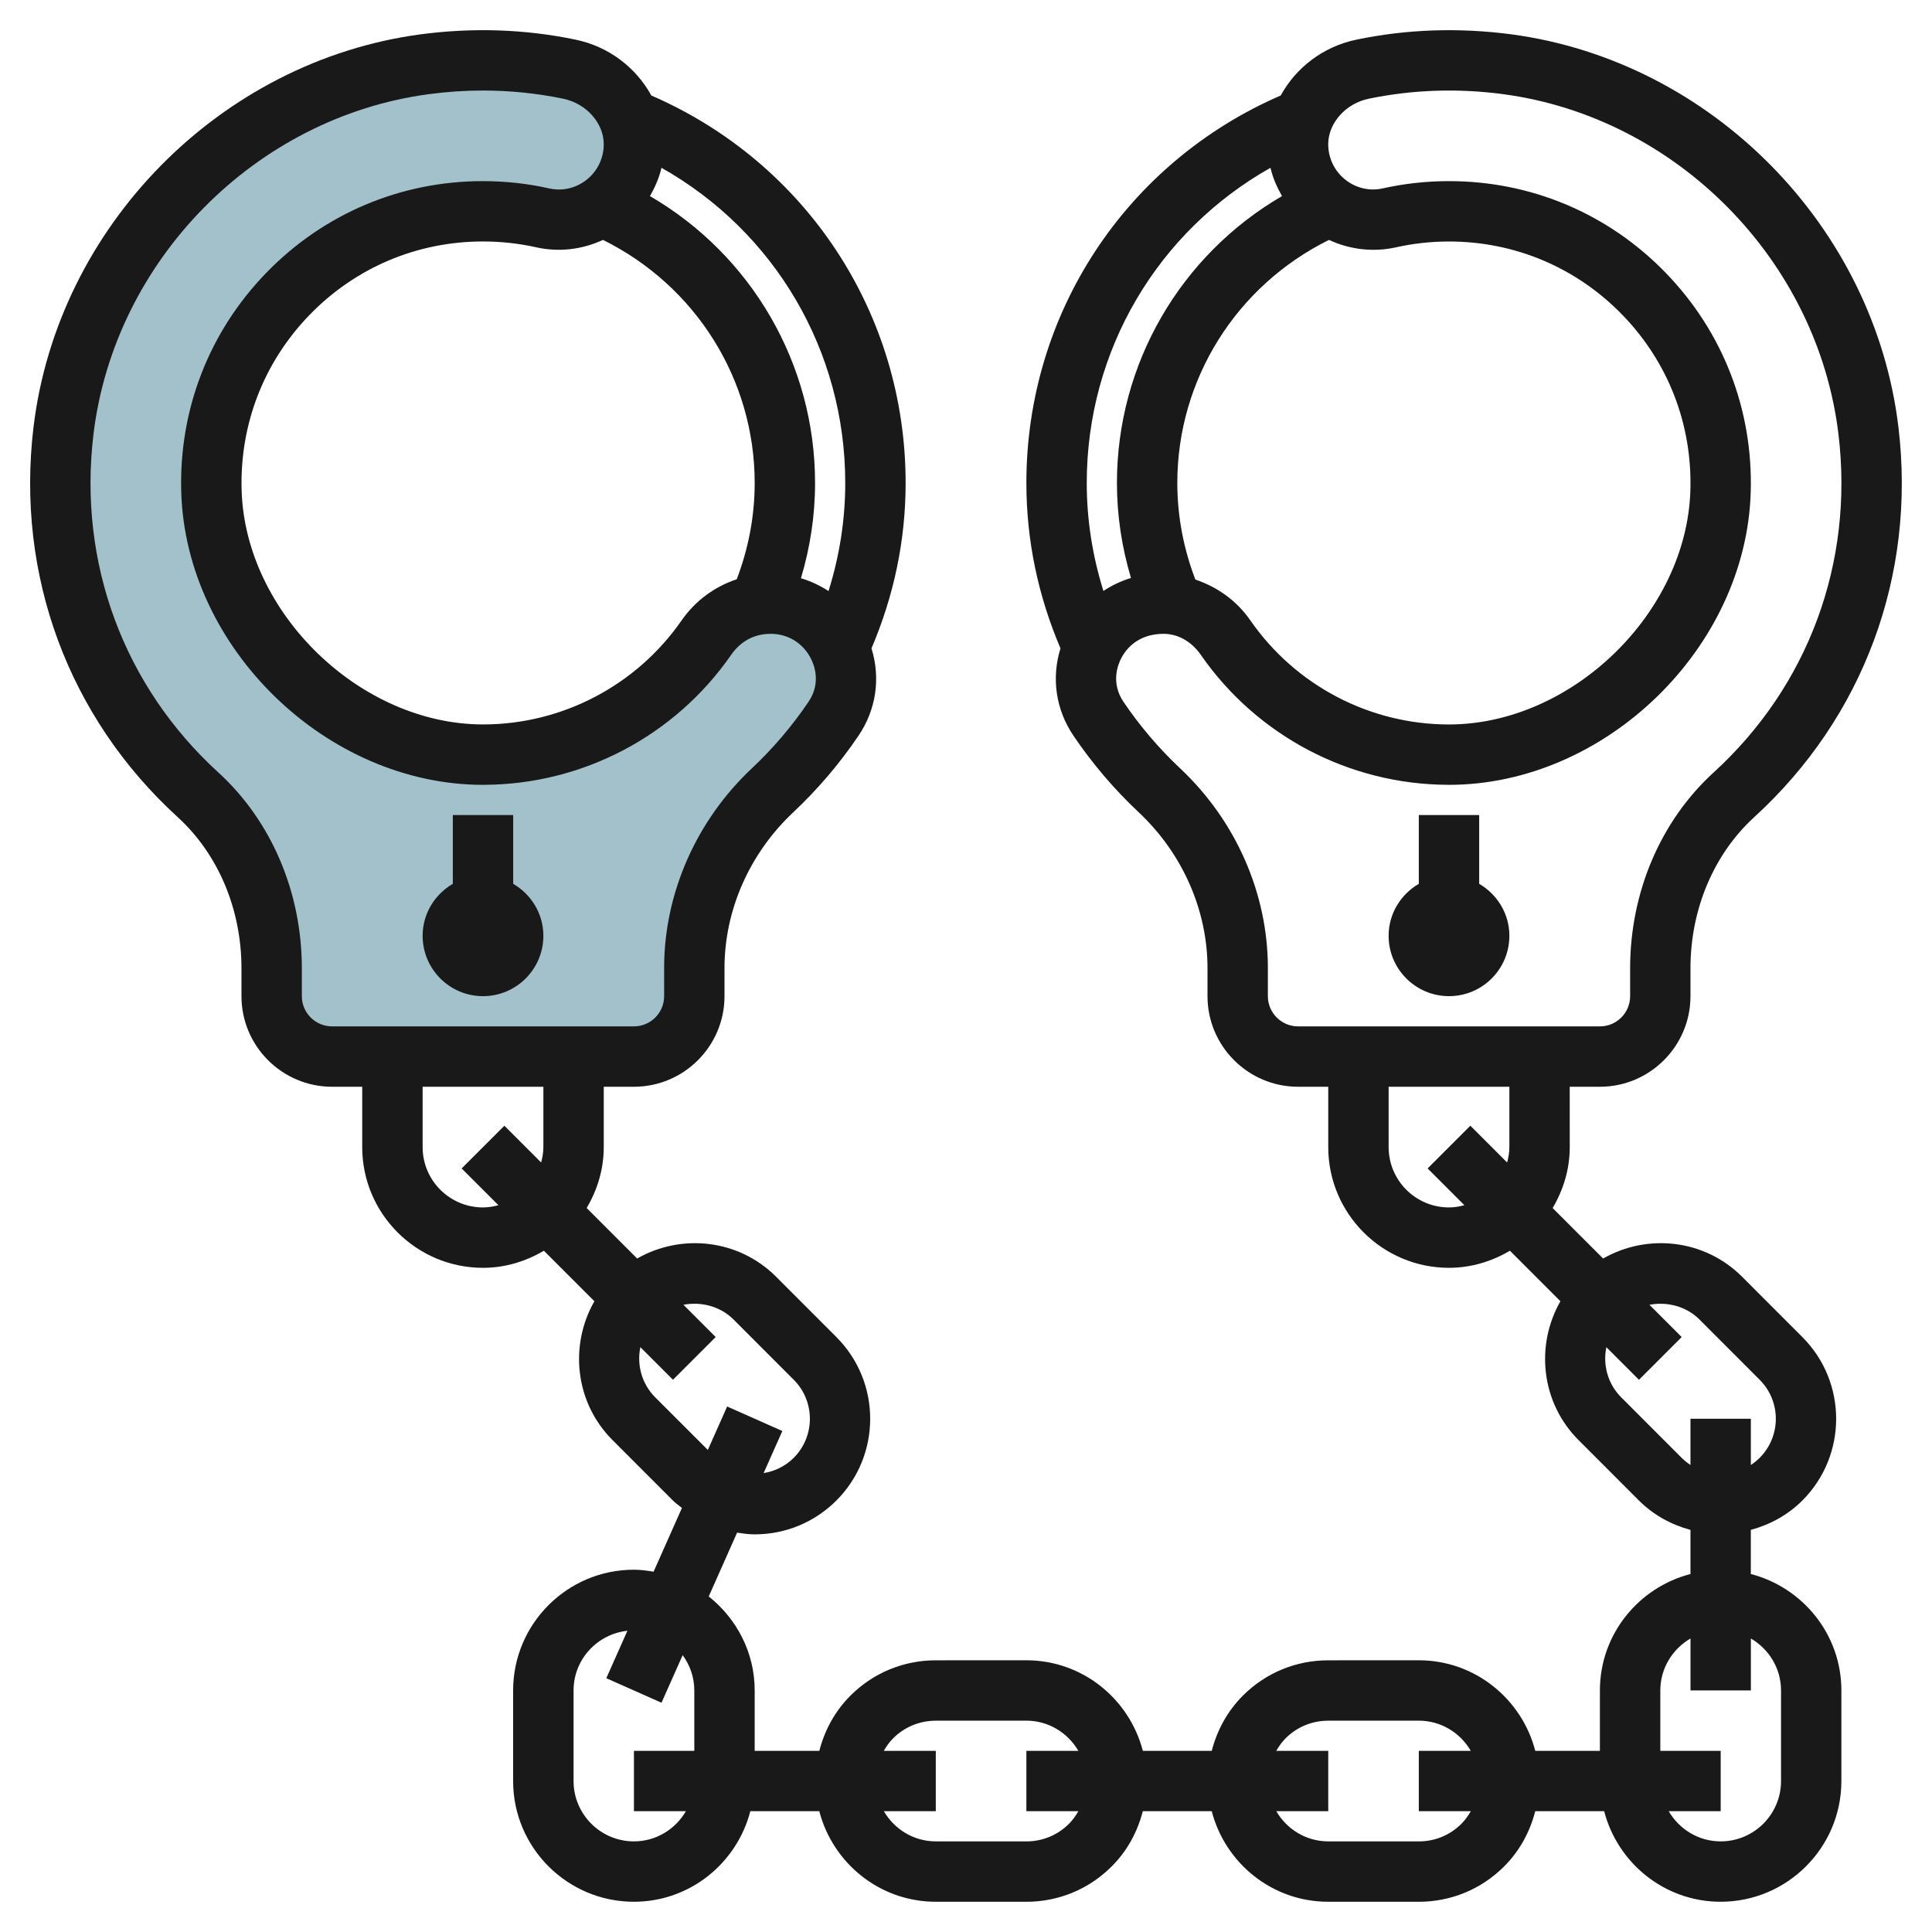
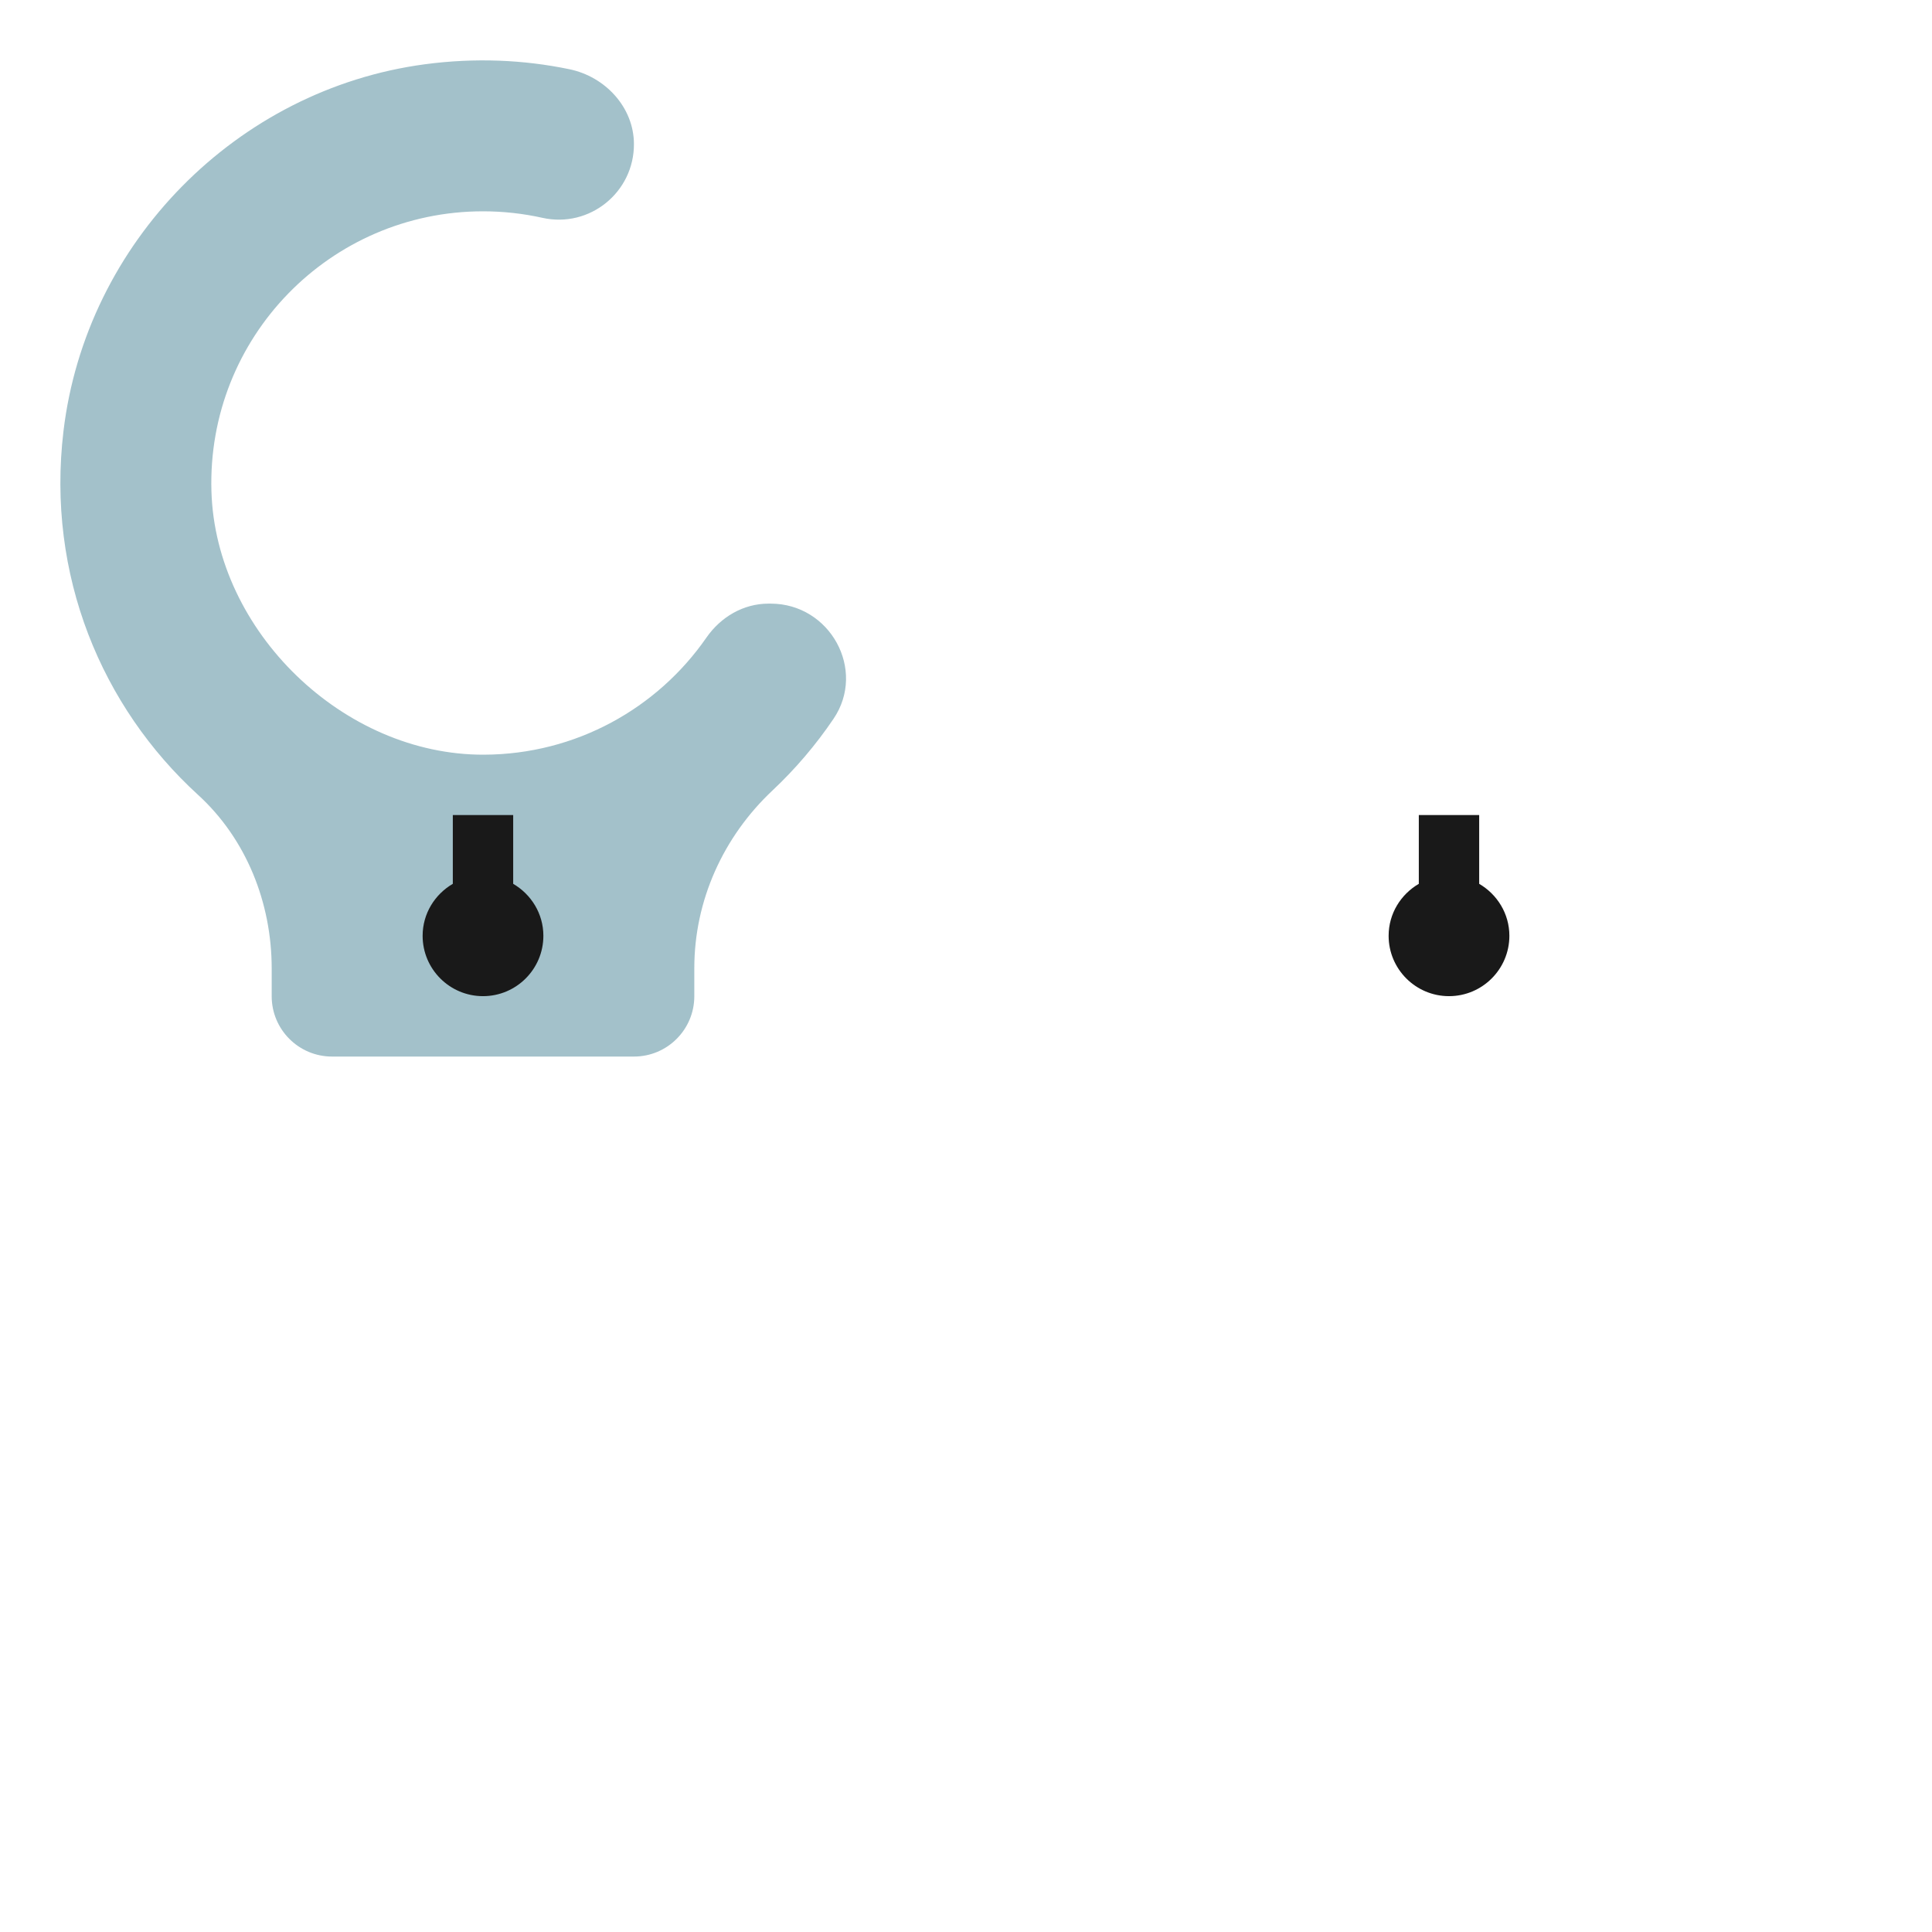
<svg xmlns="http://www.w3.org/2000/svg" id="Layer_3" enable-background="new 0 0 64 64" height="512" viewBox="0 0 64 64" width="512">
  <g>
    <path d="m27.612 23.811c-.585.865-1.264 1.661-2.022 2.374-1.631 1.532-2.59 3.646-2.59 5.884v.931c0 1.105-.895 2-2 2h-10c-1.105 0-2-.895-2-2v-.922c0-2.168-.839-4.286-2.44-5.748-3.189-2.912-5.027-7.277-4.457-12.051.745-6.244 5.738-11.319 11.971-12.15 1.658-.221 3.27-.152 4.791.165 1.186.246 2.129 1.26 2.135 2.471.009 1.603-1.469 2.799-3.031 2.451-.633-.141-1.292-.216-1.969-.216-5.062 0-9.148 4.179-8.996 9.275.138 4.643 4.378 8.739 9.023 8.725 3.056-.009 5.753-1.541 7.373-3.877.476-.686 1.224-1.127 2.059-1.127h.073c1.964.002 3.176 2.194 2.08 3.815z" fill="#a3c1ca" />
    <path d="m17 29.278v-2.278h-2v2.278c-.595.347-1 .985-1 1.722 0 1.103.897 1.999 2 1.999s2-.896 2-1.999c0-.737-.406-1.375-1-1.722z" fill="#a3c1ca" />
    <g fill="#191919">
-       <path d="m50.058 1.136c-1.729-.227-3.454-.171-5.127.178-1.104.23-2.005.933-2.505 1.849-5.129 2.225-8.426 7.217-8.426 12.836 0 1.907.39 3.744 1.13 5.478-.303.977-.161 2.02.429 2.893.626.926 1.355 1.781 2.166 2.542 1.446 1.359 2.275 3.237 2.275 5.155v.933c0 1.653 1.346 3 3 3h1v2c0 2.204 1.794 3.998 4 3.998.739 0 1.423-.215 2.018-.566l1.673 1.673c-.835 1.462-.645 3.354.601 4.6l2 2.002c.48.479 1.069.8 1.707.973v1.461c-1.721.447-3 1.999-3 3.858v2h-2.141c-.447-1.721-2-3-3.859-3l-2.999.001c-1.069 0-2.073.415-2.829 1.171-.512.512-.854 1.144-1.03 1.828h-2.283c-.447-1.721-2-3-3.859-3l-2.999.001c-1.069 0-2.073.415-2.829 1.171-.512.512-.854 1.144-1.03 1.828h-2.141v-2c0-1.265-.602-2.382-1.522-3.115l.939-2.113c.192.029.385.057.582.057 1.023-.001 1.984-.399 2.708-1.122 1.492-1.493 1.492-3.921 0-5.413l-2-2.002c-1.247-1.246-3.139-1.436-4.601-.601l-1.672-1.673c.351-.594.566-1.278.566-2.017v-2h1c1.654 0 3-1.347 3-3v-.933c0-1.918.829-3.797 2.274-5.155.812-.763 1.541-1.617 2.166-2.542.59-.873.732-1.916.429-2.893.74-1.734 1.131-3.572 1.131-5.478 0-5.619-3.297-10.61-8.425-12.836-.5-.916-1.401-1.62-2.506-1.849-1.671-.349-3.396-.406-5.127-.178-6.641.885-12.038 6.363-12.833 13.023-.584 4.898 1.157 9.603 4.776 12.908 1.344 1.227 2.114 3.053 2.114 5.009v.924c0 1.653 1.346 3 3 3h1v2c0 2.204 1.794 3.998 4 3.998.739 0 1.423-.215 2.018-.566l1.673 1.673c-.835 1.462-.645 3.354.601 4.6l2 2.002c.093.093.199.164.299.246l-.939 2.112c-.214-.036-.43-.066-.654-.066-2.205 0-3.999 1.794-3.999 4v3.001c0 2.204 1.794 3.998 4 3.998 1.859 0 3.411-1.28 3.858-3h2.284c.447 1.72 1.999 3 3.858 3h3c.001.001.002.001.002.001 1.068-.001 2.071-.416 2.827-1.172.513-.512.854-1.145 1.03-1.829h2.283c.447 1.72 1.999 3 3.858 3h3c.001.001.002.001.002.001 1.068-.001 2.071-.416 2.827-1.172.513-.512.854-1.145 1.03-1.829h2.283c.447 1.72 2 3 3.859 3 2.205 0 3.999-1.794 3.999-3.998v-3.001c0-1.859-1.28-3.411-3-3.858v-1.462c.638-.173 1.228-.494 1.708-.973 1.492-1.493 1.492-3.921 0-5.413l-2-2.002c-1.247-1.246-3.139-1.436-4.601-.601l-1.672-1.672c.352-.595.567-1.28.567-2.019l-.001-1.999h1c1.654 0 3-1.347 3-3v-.924c0-1.956.771-3.782 2.114-5.009 3.619-3.306 5.36-8.01 4.776-12.908-.794-6.66-6.191-12.138-12.831-13.023zm-22.058 14.863c0 1.232-.193 2.429-.554 3.581-.28-.183-.586-.327-.914-.425.305-1.018.468-2.074.468-3.156 0-3.952-2.111-7.549-5.469-9.503.167-.295.306-.605.381-.938 3.742 2.11 6.088 6.052 6.088 10.441zm-8.026-8.052c3.061 1.513 5.026 4.612 5.026 8.052 0 1.104-.207 2.172-.594 3.189-.718.24-1.368.702-1.827 1.364-1.492 2.15-3.942 3.438-6.555 3.446-.006 0-.013 0-.02 0-4.069 0-7.879-3.691-8-7.755-.065-2.186.735-4.251 2.255-5.816s3.559-2.429 5.741-2.428c.593 0 1.183.064 1.752.191.761.171 1.535.077 2.222-.243zm-9.975 25.053v-.924c0-2.517-1.008-4.881-2.765-6.486-3.137-2.864-4.646-6.944-4.139-11.193.689-5.769 5.361-10.511 11.111-11.278.6-.08 1.198-.12 1.793-.12.899 0 1.789.091 2.662.272.759.159 1.335.802 1.339 1.499.002.46-.201.889-.558 1.177-.354.286-.811.395-1.255.293-.712-.16-1.449-.24-2.188-.24-2.727 0-5.276 1.078-7.176 3.035-1.899 1.956-2.9 4.538-2.819 7.269.154 5.171 4.823 9.695 9.999 9.695.008 0 .018 0 .026-.001 3.267-.009 6.329-1.618 8.192-4.306.307-.443.757-.696 1.309-.696h.001c.562 0 1.055.298 1.32.798.121.229.357.826-.069 1.456-.542.802-1.174 1.543-1.878 2.204-1.845 1.735-2.904 4.147-2.904 6.613v.933c0 .551-.448 1-1 1h-10c-.552 0-1.001-.449-1.001-1zm6.001 6.998c-1.103 0-2-.896-2-1.998v-2h4v2c0 .177-.031.346-.074.509l-1.218-1.218-1.415 1.415 1.218 1.218c-.165.043-.334.074-.511.074zm5.707 6.293c-.452-.451-.615-1.081-.494-1.665l1.08 1.08 1.415-1.415-1.068-1.069c.584-.111 1.22.05 1.654.483l2 2.002c.713.712.712 1.872 0 2.585-.281.281-.633.447-.998.506l.62-1.394-1.828-.812-.64 1.439zm17.891-27.092c-.389-1.019-.598-2.091-.598-3.2 0-3.44 1.965-6.54 5.025-8.052.688.321 1.464.414 2.223.245.569-.128 1.159-.192 1.752-.192 2.183 0 4.221.862 5.741 2.428 1.52 1.565 2.32 3.631 2.255 5.816-.121 4.063-3.931 7.755-8 7.755-.006 0-.013 0-.02 0-2.613-.008-5.063-1.296-6.555-3.446-.453-.654-1.095-1.11-1.823-1.354zm2.489-13.641c.075.333.214.643.381.938-3.357 1.954-5.468 5.551-5.468 9.503 0 1.079.162 2.132.465 3.147-.325.098-.631.244-.913.43-.359-1.151-.552-2.347-.552-3.577 0-4.389 2.346-8.331 6.087-10.441zm-21.087 55.44c-1.103 0-2-.896-2-1.998v-3.001c0-1.03.784-1.869 1.784-1.978l-.699 1.572 1.828.812.701-1.576c.24.329.386.731.386 1.17v2h-2v1.999h1.722c-.347.595-.985 1-1.722 1zm14.414-.585c-.377.378-.879.586-1.413.586 0 0-.001 0-.001-.001h-3c-.737 0-1.375-.405-1.722-1h1.721v-1.999h-1.723c.086-.148.185-.29.309-.414.378-.378.88-.585 1.415-.585l3-.001c.737 0 1.375.405 1.722 1h-1.722v1.999h1.723c-.086.148-.185.29-.309.415zm13 0c-.377.378-.879.586-1.413.586 0 0-.001 0-.001-.001h-3c-.737 0-1.375-.405-1.722-1h1.722v-1.999h-1.723c.086-.148.185-.29.309-.414.377-.378.879-.585 1.414-.585l3-.001c.737 0 1.375.405 1.722 1h-1.722v1.999h1.724c-.087.148-.186.29-.31.415zm10.585-4.414v3.001c0 1.102-.897 1.998-1.999 1.998-.737 0-1.376-.405-1.722-1h1.722v-1.999h-2v-2c0-.737.405-1.375 1-1.722v1.721h2v-1.721c.594.347.999.984.999 1.722zm-2.707-12.294 2 2.002c.713.712.712 1.872 0 2.585-.091.091-.189.17-.293.237v-1.53h-2v1.53c-.103-.068-.202-.146-.292-.236l-2-2.002c-.452-.451-.615-1.081-.494-1.664l1.08 1.08 1.415-1.415-1.069-1.069c.583-.112 1.219.049 1.653.482zm-6.292-5.705c0 .177-.031.346-.074.51l-1.219-1.219-1.415 1.415 1.218 1.218c-.164.044-.333.074-.51.074-1.103 0-2-.896-2-1.998v-2h4zm6.765-12.41c-1.757 1.605-2.765 3.97-2.765 6.486v.924c0 .551-.448 1-1 1h-10c-.551 0-1-.449-1-1v-.933c0-2.468-1.059-4.878-2.905-6.613-.703-.66-1.335-1.401-1.878-2.204-.425-.63-.19-1.229-.069-1.456.265-.5.758-.798 1.394-.798h.001c.478 0 .928.254 1.235.696 1.863 2.688 4.926 4.297 8.192 4.306.009.001.018.001.026.001 5.176-.001 9.845-4.524 9.999-9.695.081-2.73-.92-5.312-2.819-7.269-1.9-1.958-4.448-3.035-7.176-3.035-.739 0-1.475.08-2.188.239-.44.102-.901-.007-1.255-.293-.356-.288-.56-.717-.558-1.177.004-.695.58-1.34 1.338-1.498 1.453-.301 2.954-.352 4.456-.152 5.75.767 10.422 5.509 11.11 11.277.508 4.25-1.001 8.33-4.138 11.194z" />
      <path d="m49 29.278v-2.278h-2v2.278c-.595.347-1 .985-1 1.722 0 1.103.897 1.999 2 1.999s2-.896 2-1.999c0-.737-.406-1.375-1-1.722z" />
      <path d="m17 29.278v-2.278h-2v2.278c-.595.347-1 .985-1 1.722 0 1.103.897 1.999 2 1.999s2-.896 2-1.999c0-.737-.406-1.375-1-1.722z" />
    </g>
  </g>
</svg>